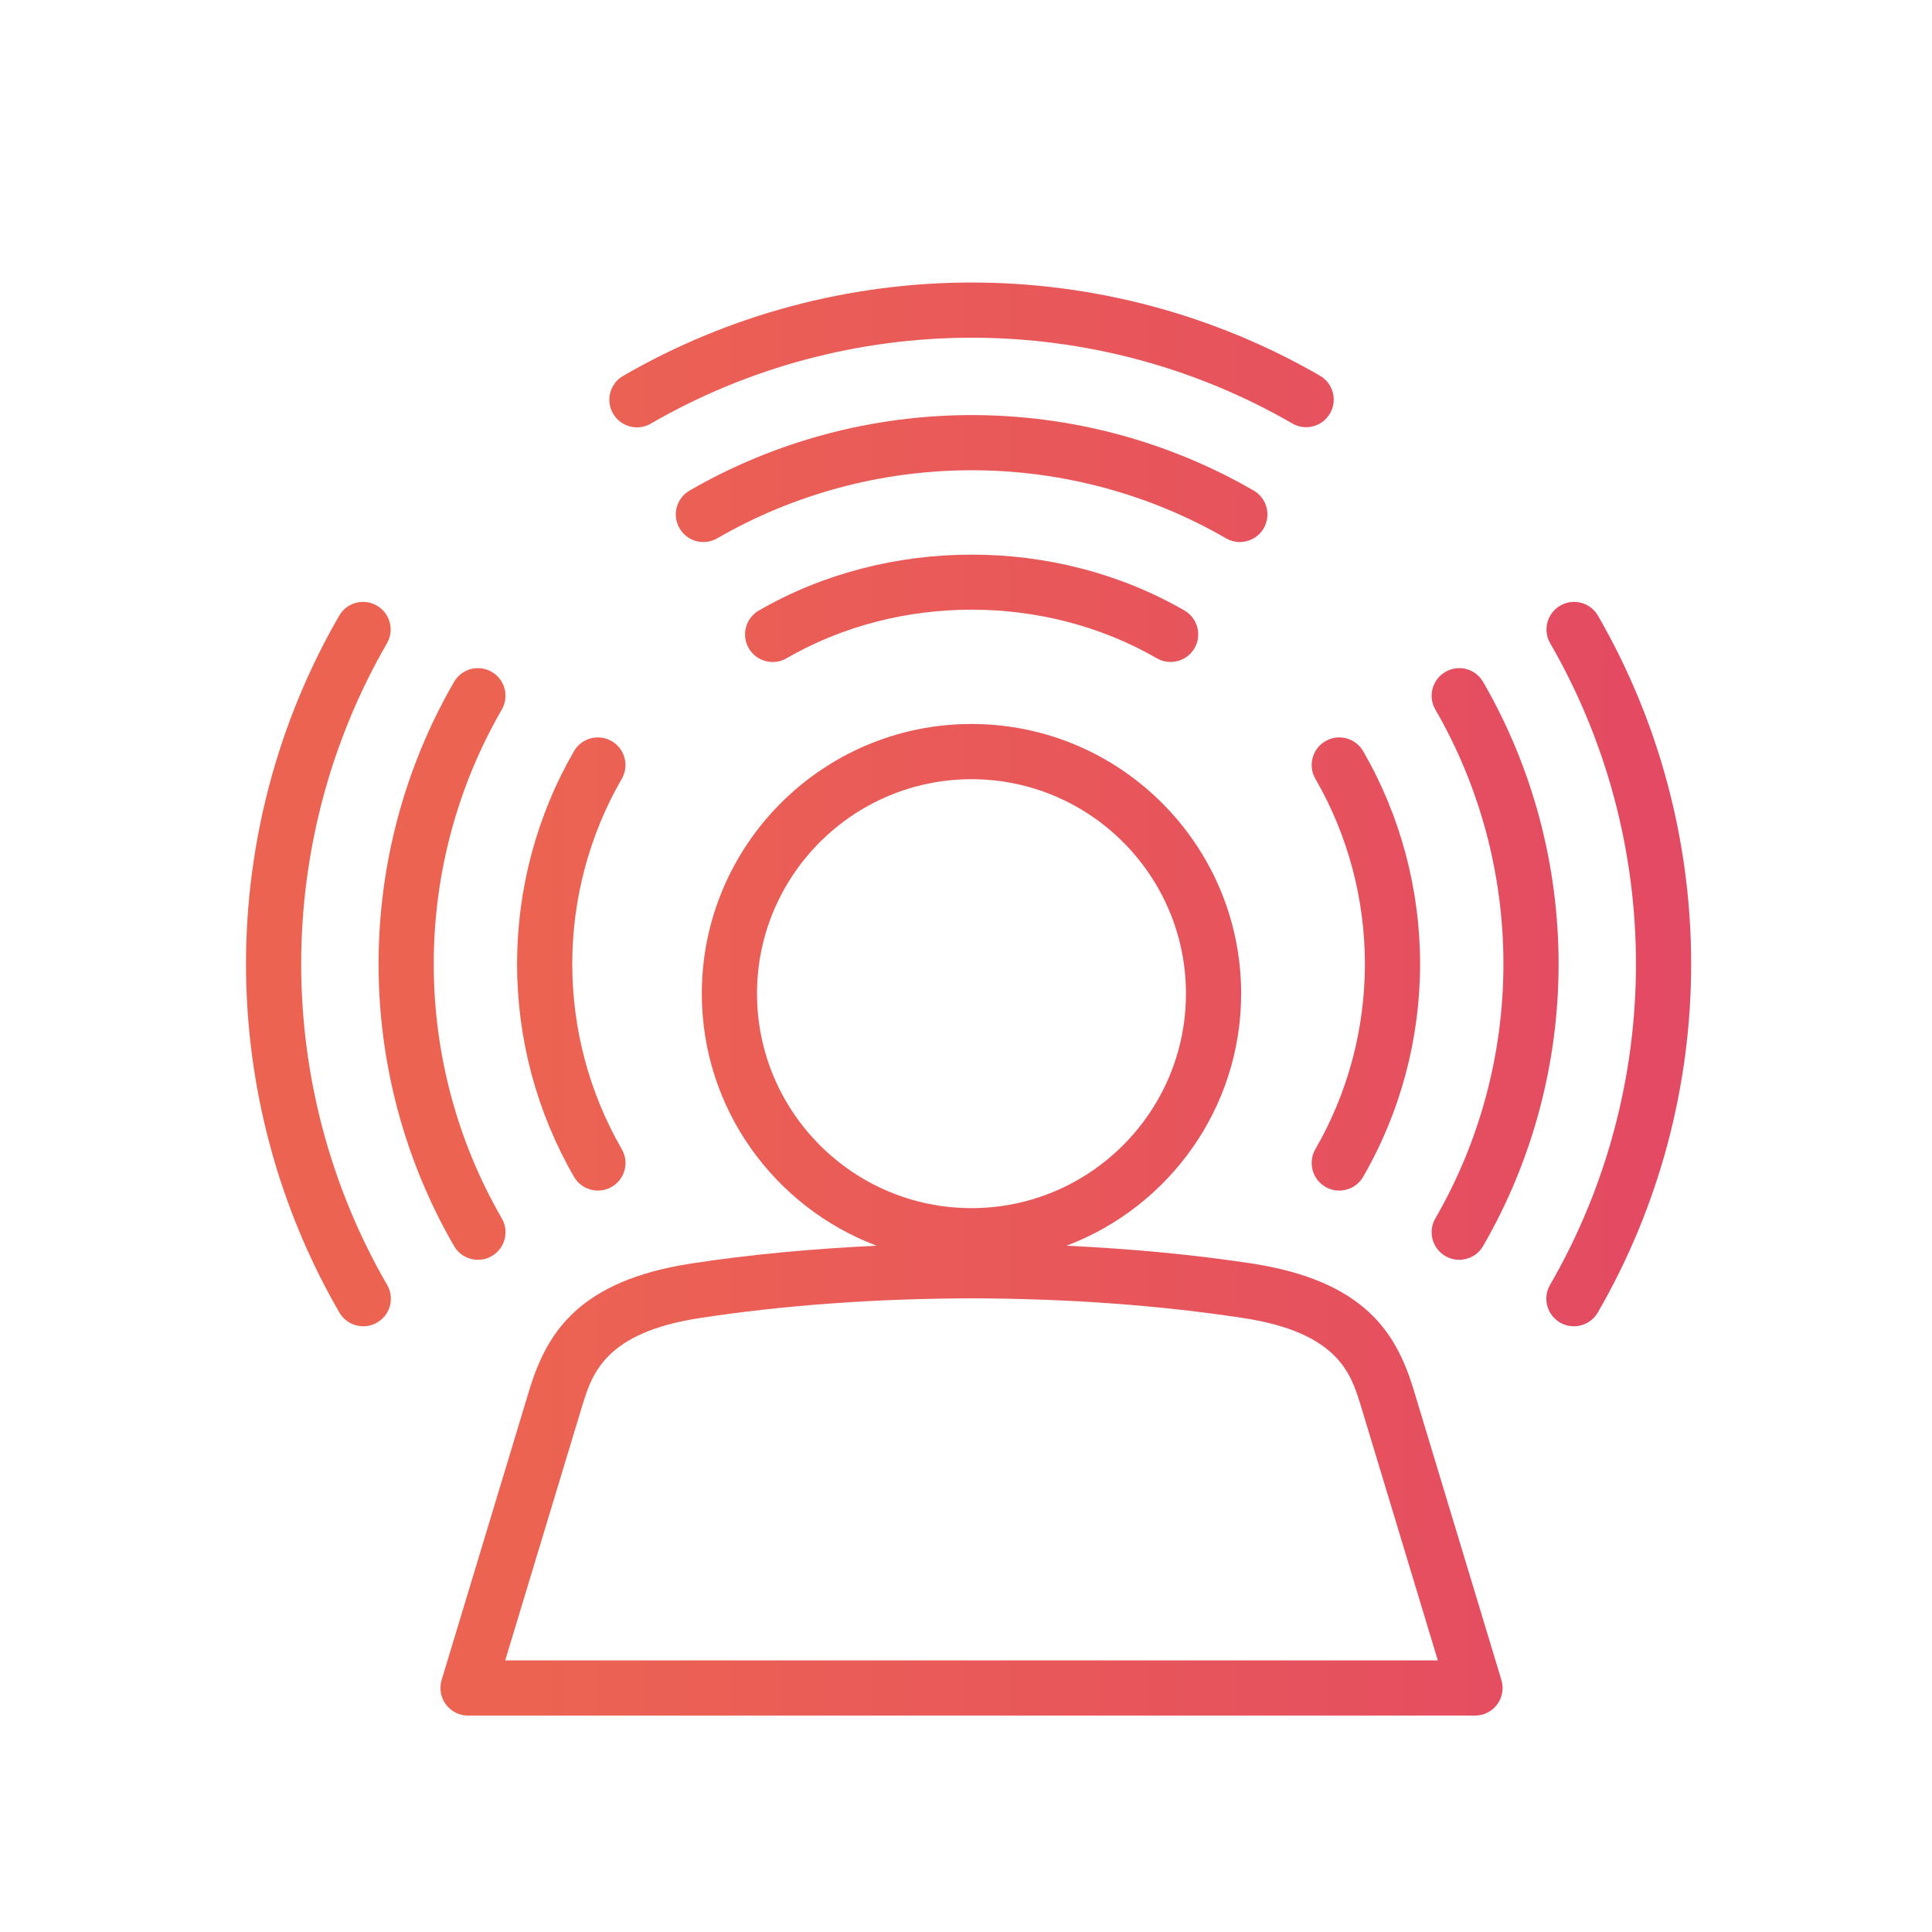
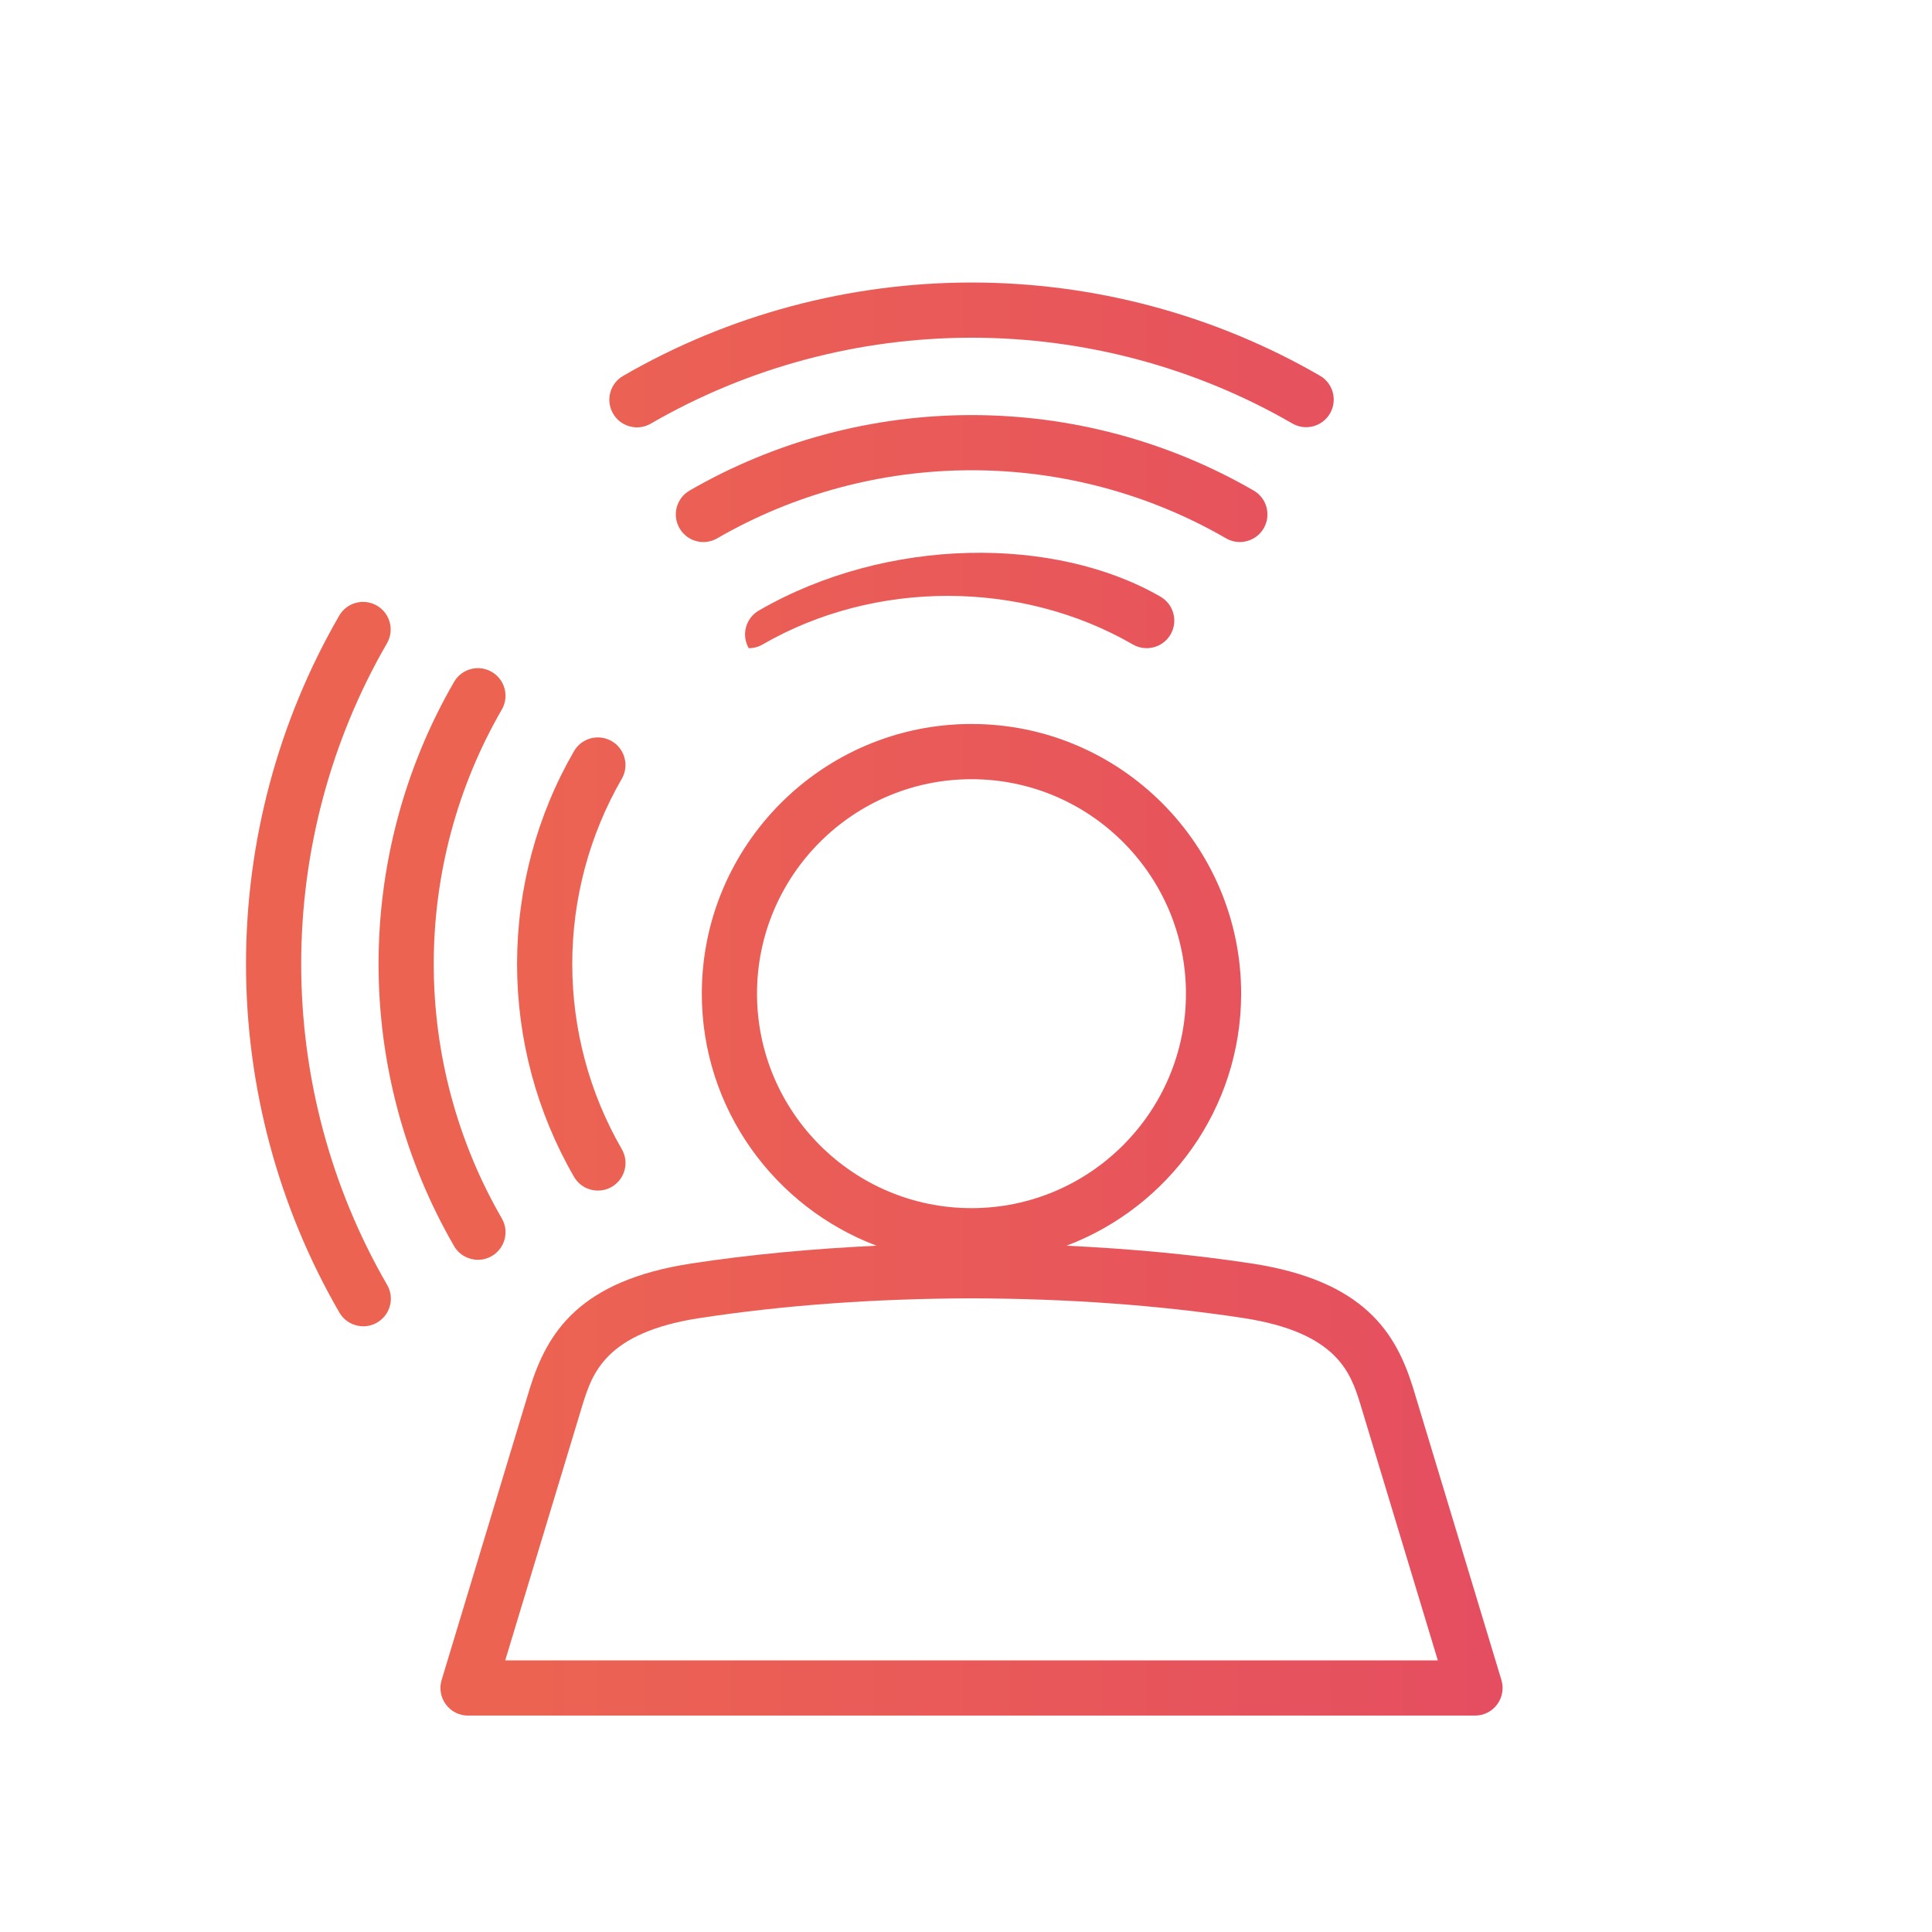
<svg xmlns="http://www.w3.org/2000/svg" version="1.1" id="Layer_1" x="0px" y="0px" width="70px" height="70px" viewBox="0 0 70 70" enable-background="new 0 0 70 70" xml:space="preserve">
  <g>
    <linearGradient id="SVGID_1_" gradientUnits="userSpaceOnUse" x1="229.728" y1="44.196" x2="9.501" y2="44.196">
      <stop offset="0" style="stop-color:#74C5BD" />
      <stop offset="0.345" style="stop-color:#813B8F" />
      <stop offset="0.58" style="stop-color:#DB3174" />
      <stop offset="0.956" style="stop-color:#EC6352" />
    </linearGradient>
    <path fill="url(#SVGID_1_)" d="M51.19,50.257c-0.615-1.955-1.747-3.851-5.834-4.478c-2.121-0.324-4.374-0.533-6.713-0.645   c3.69-1.396,6.326-4.958,6.326-9.133c0-5.387-4.382-9.77-9.769-9.77c-5.389,0-9.772,4.383-9.772,9.77   c0,4.175,2.637,7.736,6.329,9.133c-2.338,0.111-4.59,0.32-6.711,0.645c-4.081,0.626-5.217,2.521-5.839,4.487L16.001,60.87   c-0.092,0.303-0.034,0.631,0.154,0.885c0.188,0.256,0.486,0.404,0.803,0.404h36.484c0.316,0,0.614-0.148,0.803-0.404   c0.188-0.254,0.246-0.582,0.154-0.885L51.19,50.257z M27.428,36.002c0-4.284,3.486-7.77,7.772-7.77c4.283,0,7.769,3.485,7.769,7.77   c0,4.285-3.485,7.771-7.769,7.771C30.915,43.774,27.428,40.288,27.428,36.002z M18.305,60.159l2.813-9.301   c0.345-1.087,0.816-2.578,4.231-3.102c3.046-0.466,6.361-0.706,9.849-0.715c3.493,0.009,6.809,0.249,9.855,0.715   c3.419,0.524,3.887,2.014,4.226,3.09l2.816,9.313H18.305z" />
    <linearGradient id="SVGID_2_" gradientUnits="userSpaceOnUse" x1="229.722" y1="22.041" x2="9.501" y2="22.041">
      <stop offset="0" style="stop-color:#74C5BD" />
      <stop offset="0.345" style="stop-color:#813B8F" />
      <stop offset="0.58" style="stop-color:#DB3174" />
      <stop offset="0.956" style="stop-color:#EC6352" />
    </linearGradient>
-     <path fill="url(#SVGID_2_)" d="M27.495,22.12c-0.479,0.276-0.643,0.889-0.366,1.366c0.186,0.321,0.521,0.5,0.867,0.5   c0.17,0,0.342-0.043,0.499-0.134c4.063-2.35,9.356-2.349,13.419-0.001c0.477,0.275,1.09,0.112,1.366-0.366   c0.276-0.478,0.112-1.09-0.366-1.366C38.246,19.421,32.165,19.42,27.495,22.12z" />
+     <path fill="url(#SVGID_2_)" d="M27.495,22.12c-0.479,0.276-0.643,0.889-0.366,1.366c0.17,0,0.342-0.043,0.499-0.134c4.063-2.35,9.356-2.349,13.419-0.001c0.477,0.275,1.09,0.112,1.366-0.366   c0.276-0.478,0.112-1.09-0.366-1.366C38.246,19.421,32.165,19.42,27.495,22.12z" />
    <linearGradient id="SVGID_3_" gradientUnits="userSpaceOnUse" x1="229.728" y1="17.339" x2="9.501" y2="17.339">
      <stop offset="0" style="stop-color:#74C5BD" />
      <stop offset="0.345" style="stop-color:#813B8F" />
      <stop offset="0.58" style="stop-color:#DB3174" />
      <stop offset="0.956" style="stop-color:#EC6352" />
    </linearGradient>
    <path fill="url(#SVGID_3_)" d="M44.921,19.639c0.346,0,0.681-0.179,0.866-0.499c0.277-0.479,0.113-1.09-0.364-1.366   c-3.092-1.79-6.625-2.735-10.219-2.735c-3.593,0-7.126,0.945-10.219,2.735c-0.478,0.276-0.642,0.888-0.364,1.366   c0.275,0.478,0.886,0.642,1.366,0.364c2.788-1.613,5.976-2.466,9.217-2.466c3.242,0,6.43,0.853,9.217,2.466   C44.58,19.596,44.751,19.639,44.921,19.639z" />
    <linearGradient id="SVGID_4_" gradientUnits="userSpaceOnUse" x1="229.731" y1="12.86" x2="9.5" y2="12.86">
      <stop offset="0" style="stop-color:#74C5BD" />
      <stop offset="0.345" style="stop-color:#813B8F" />
      <stop offset="0.58" style="stop-color:#DB3174" />
      <stop offset="0.956" style="stop-color:#EC6352" />
    </linearGradient>
    <path fill="url(#SVGID_4_)" d="M23.079,15.484c0.17,0,0.343-0.043,0.5-0.135c3.518-2.037,7.537-3.113,11.626-3.113   c4.086,0,8.104,1.074,11.618,3.107c0.479,0.278,1.091,0.113,1.366-0.364c0.277-0.479,0.113-1.09-0.364-1.366   c-3.819-2.209-8.184-3.377-12.62-3.377c-4.44,0-8.807,1.17-12.628,3.383c-0.479,0.276-0.642,0.889-0.364,1.366   C22.398,15.305,22.734,15.484,23.079,15.484z" />
    <linearGradient id="SVGID_5_" gradientUnits="userSpaceOnUse" x1="229.754" y1="34.927" x2="9.5" y2="34.927">
      <stop offset="0" style="stop-color:#74C5BD" />
      <stop offset="0.345" style="stop-color:#813B8F" />
      <stop offset="0.58" style="stop-color:#DB3174" />
      <stop offset="0.956" style="stop-color:#EC6352" />
    </linearGradient>
    <path fill="url(#SVGID_5_)" d="M21.664,43.137c0.17,0,0.342-0.043,0.499-0.134c0.479-0.276,0.643-0.889,0.366-1.366   c-1.175-2.031-1.795-4.352-1.795-6.71s0.62-4.678,1.794-6.709c0.276-0.478,0.112-1.09-0.366-1.366s-1.09-0.113-1.366,0.366   c-1.349,2.334-2.062,5-2.062,7.709s0.713,5.375,2.063,7.71C20.982,42.958,21.318,43.137,21.664,43.137z" />
    <linearGradient id="SVGID_6_" gradientUnits="userSpaceOnUse" x1="229.728" y1="34.926" x2="9.501" y2="34.926">
      <stop offset="0" style="stop-color:#74C5BD" />
      <stop offset="0.345" style="stop-color:#813B8F" />
      <stop offset="0.58" style="stop-color:#DB3174" />
      <stop offset="0.956" style="stop-color:#EC6352" />
    </linearGradient>
    <path fill="url(#SVGID_6_)" d="M16.451,45.146c0.185,0.32,0.521,0.499,0.866,0.499c0.17,0,0.342-0.043,0.5-0.135   c0.478-0.276,0.642-0.888,0.364-1.366c-1.613-2.788-2.466-5.976-2.466-9.217c0-3.242,0.853-6.43,2.466-9.217   c0.277-0.479,0.113-1.09-0.364-1.366c-0.48-0.279-1.09-0.114-1.366,0.364c-1.79,3.092-2.735,6.625-2.735,10.219   C13.715,38.52,14.661,42.053,16.451,45.146z" />
    <linearGradient id="SVGID_7_" gradientUnits="userSpaceOnUse" x1="229.749" y1="34.931" x2="9.501" y2="34.931">
      <stop offset="0" style="stop-color:#74C5BD" />
      <stop offset="0.345" style="stop-color:#813B8F" />
      <stop offset="0.58" style="stop-color:#DB3174" />
      <stop offset="0.956" style="stop-color:#EC6352" />
    </linearGradient>
    <path fill="url(#SVGID_7_)" d="M10.913,34.927c0-4.086,1.074-8.104,3.107-11.618c0.277-0.479,0.113-1.09-0.364-1.366   c-0.48-0.279-1.091-0.113-1.366,0.364c-2.209,3.819-3.377,8.184-3.377,12.62c0,4.44,1.17,8.807,3.383,12.628   c0.186,0.32,0.521,0.499,0.866,0.499c0.17,0,0.343-0.043,0.5-0.135c0.479-0.276,0.642-0.889,0.364-1.366   C11.989,43.036,10.913,39.016,10.913,34.927z" />
    <linearGradient id="SVGID_8_" gradientUnits="userSpaceOnUse" x1="229.75" y1="34.927" x2="9.496" y2="34.927">
      <stop offset="0" style="stop-color:#74C5BD" />
      <stop offset="0.345" style="stop-color:#813B8F" />
      <stop offset="0.58" style="stop-color:#DB3174" />
      <stop offset="0.956" style="stop-color:#EC6352" />
    </linearGradient>
-     <path fill="url(#SVGID_8_)" d="M47.659,28.218c1.174,2.031,1.794,4.351,1.794,6.709s-0.62,4.679-1.795,6.71   c-0.276,0.478-0.112,1.09,0.366,1.366c0.157,0.091,0.329,0.134,0.499,0.134c0.346,0,0.682-0.179,0.867-0.5   c1.35-2.335,2.063-5.001,2.063-7.71s-0.713-5.375-2.062-7.709c-0.277-0.479-0.89-0.643-1.366-0.366   C47.546,27.128,47.382,27.741,47.659,28.218z" />
    <linearGradient id="SVGID_9_" gradientUnits="userSpaceOnUse" x1="229.728" y1="34.926" x2="9.501" y2="34.926">
      <stop offset="0" style="stop-color:#74C5BD" />
      <stop offset="0.345" style="stop-color:#813B8F" />
      <stop offset="0.58" style="stop-color:#DB3174" />
      <stop offset="0.956" style="stop-color:#EC6352" />
    </linearGradient>
-     <path fill="url(#SVGID_9_)" d="M52.37,45.51c0.158,0.092,0.33,0.135,0.5,0.135c0.346,0,0.682-0.179,0.866-0.499   c1.79-3.093,2.735-6.626,2.735-10.219c0-3.594-0.945-7.127-2.735-10.219c-0.277-0.479-0.887-0.644-1.366-0.364   c-0.478,0.276-0.642,0.888-0.364,1.366c1.613,2.787,2.466,5.975,2.466,9.217c0,3.241-0.853,6.429-2.466,9.217   C51.728,44.623,51.892,45.234,52.37,45.51z" />
    <linearGradient id="SVGID_10_" gradientUnits="userSpaceOnUse" x1="229.744" y1="34.931" x2="9.496" y2="34.931">
      <stop offset="0" style="stop-color:#74C5BD" />
      <stop offset="0.345" style="stop-color:#813B8F" />
      <stop offset="0.58" style="stop-color:#DB3174" />
      <stop offset="0.956" style="stop-color:#EC6352" />
    </linearGradient>
-     <path fill="url(#SVGID_10_)" d="M57.897,22.307c-0.275-0.478-0.888-0.644-1.366-0.364c-0.478,0.276-0.642,0.888-0.364,1.366   c2.033,3.515,3.107,7.532,3.107,11.618c0,4.089-1.076,8.108-3.113,11.626c-0.277,0.478-0.114,1.09,0.364,1.366   c0.157,0.092,0.33,0.135,0.5,0.135c0.345,0,0.681-0.179,0.866-0.499c2.213-3.821,3.383-8.188,3.383-12.628   C61.274,30.491,60.106,26.126,57.897,22.307z" />
  </g>
</svg>